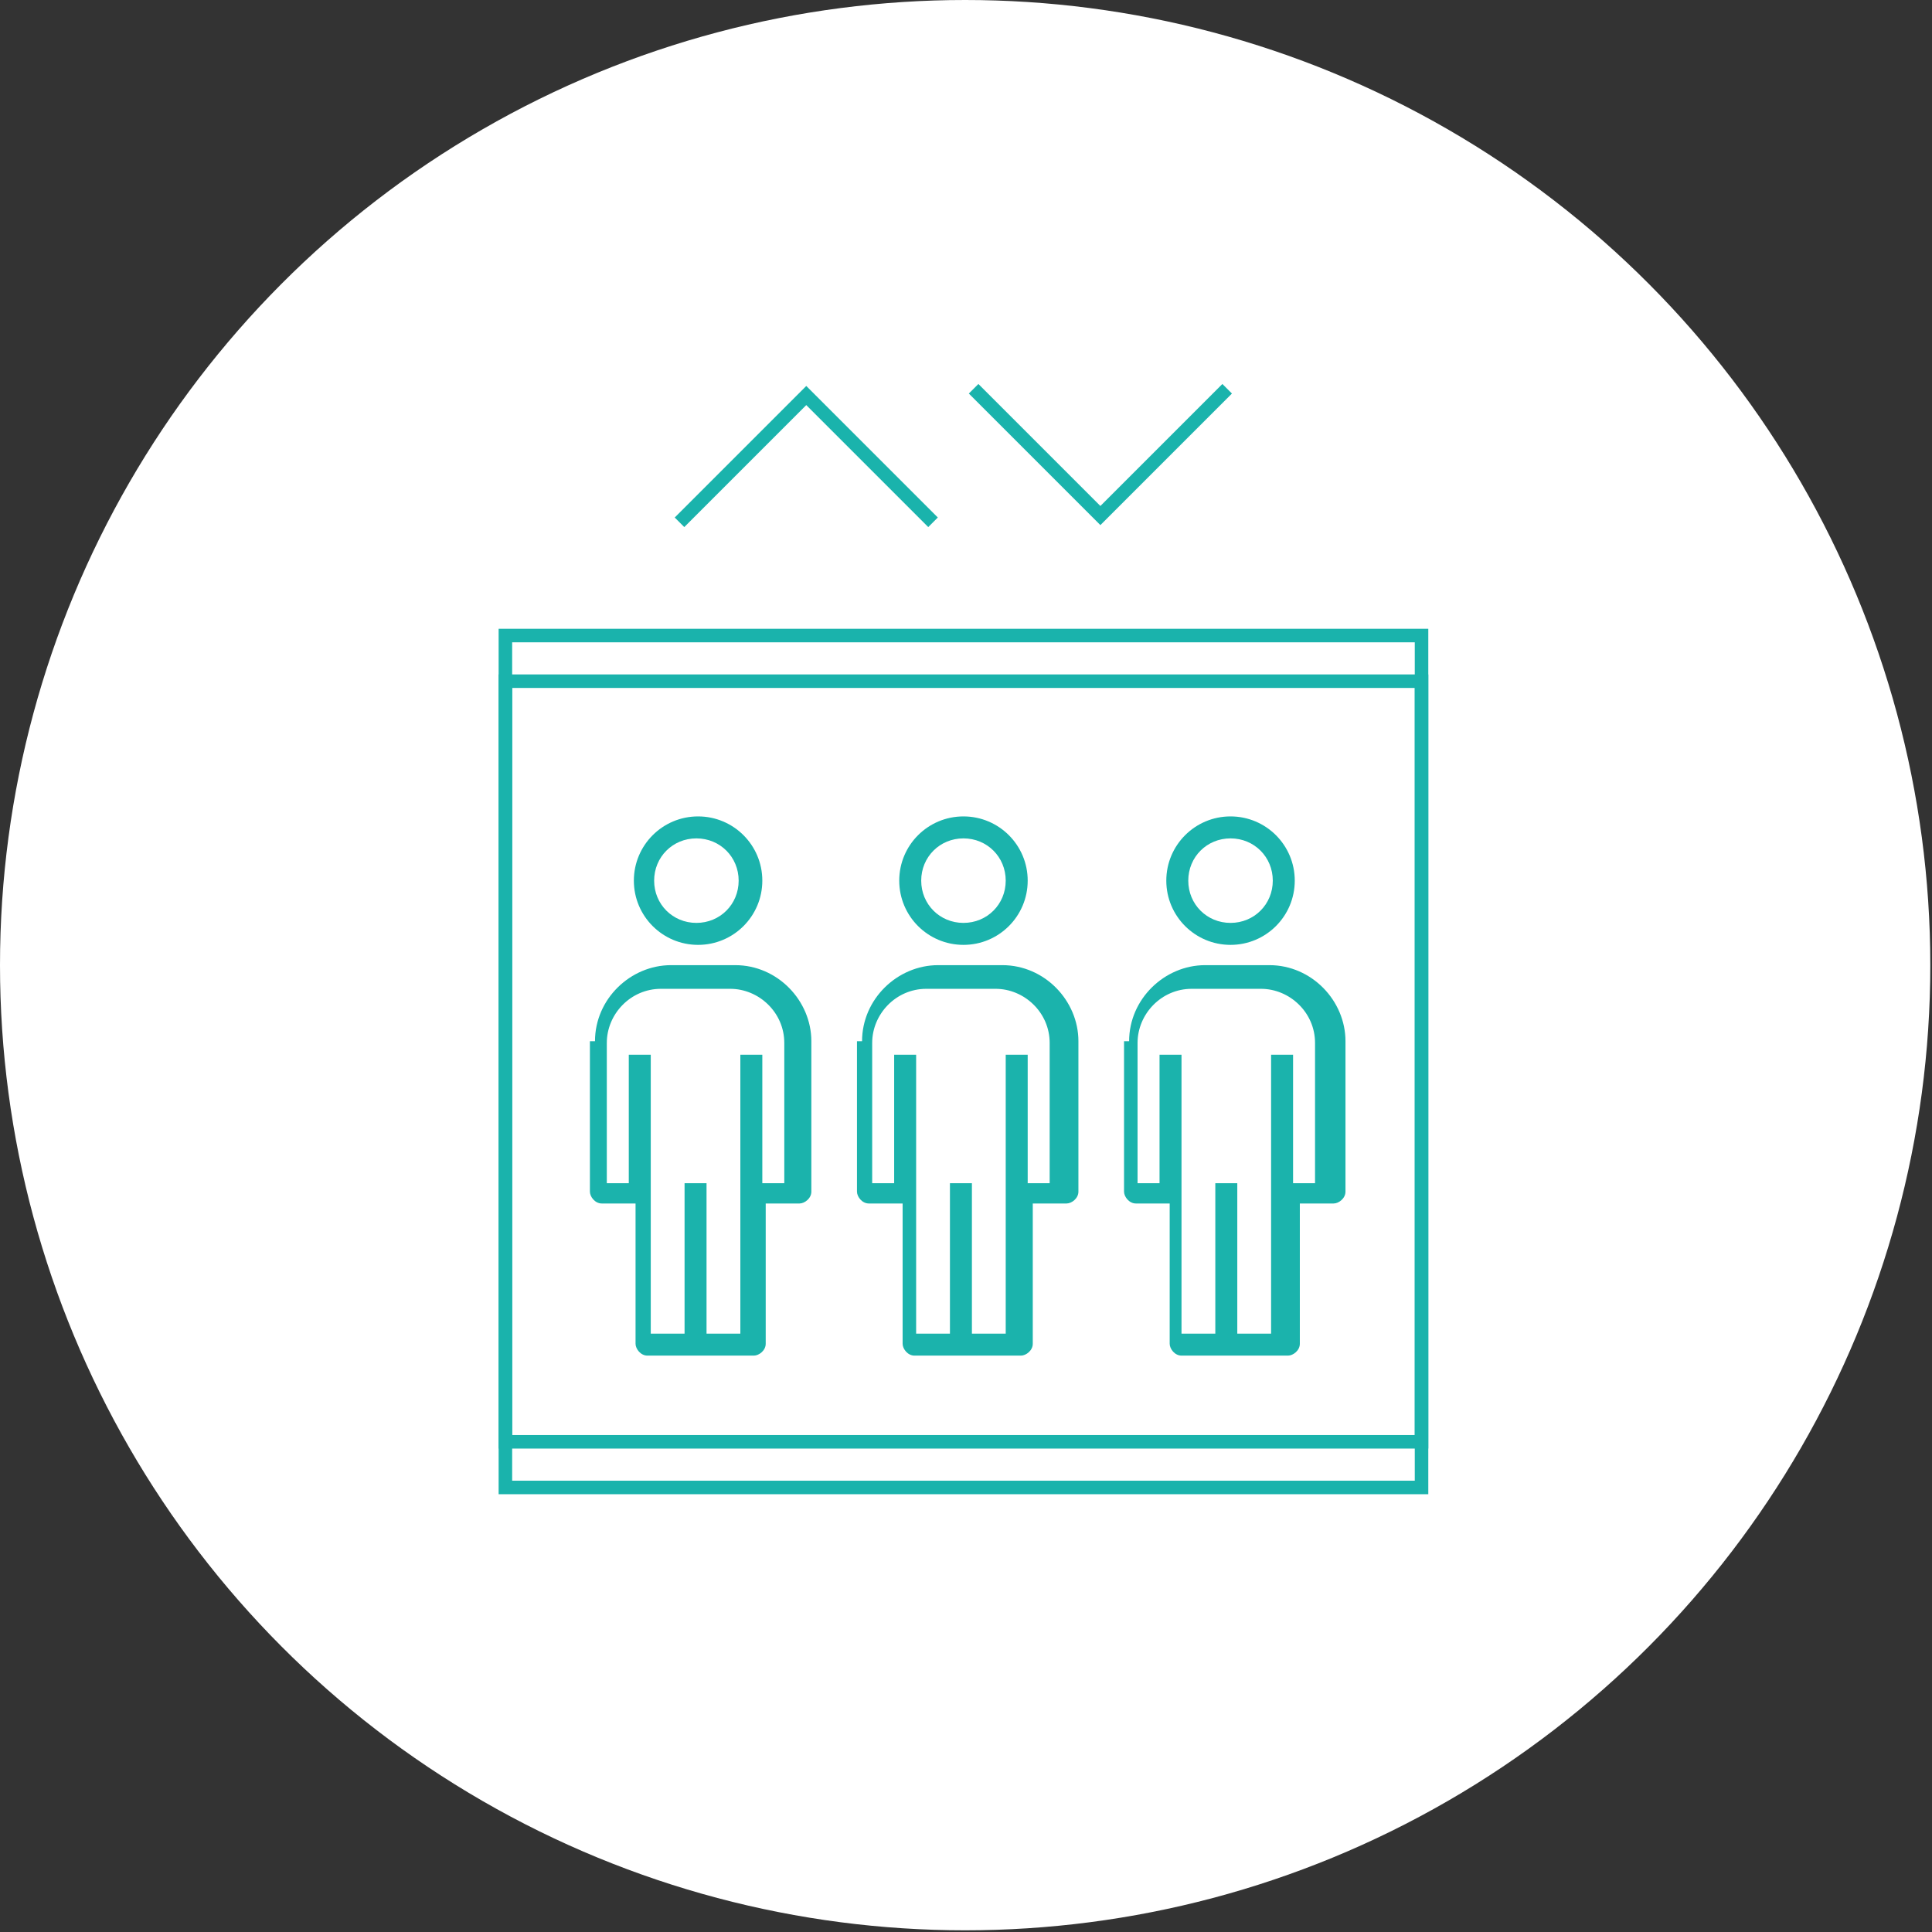
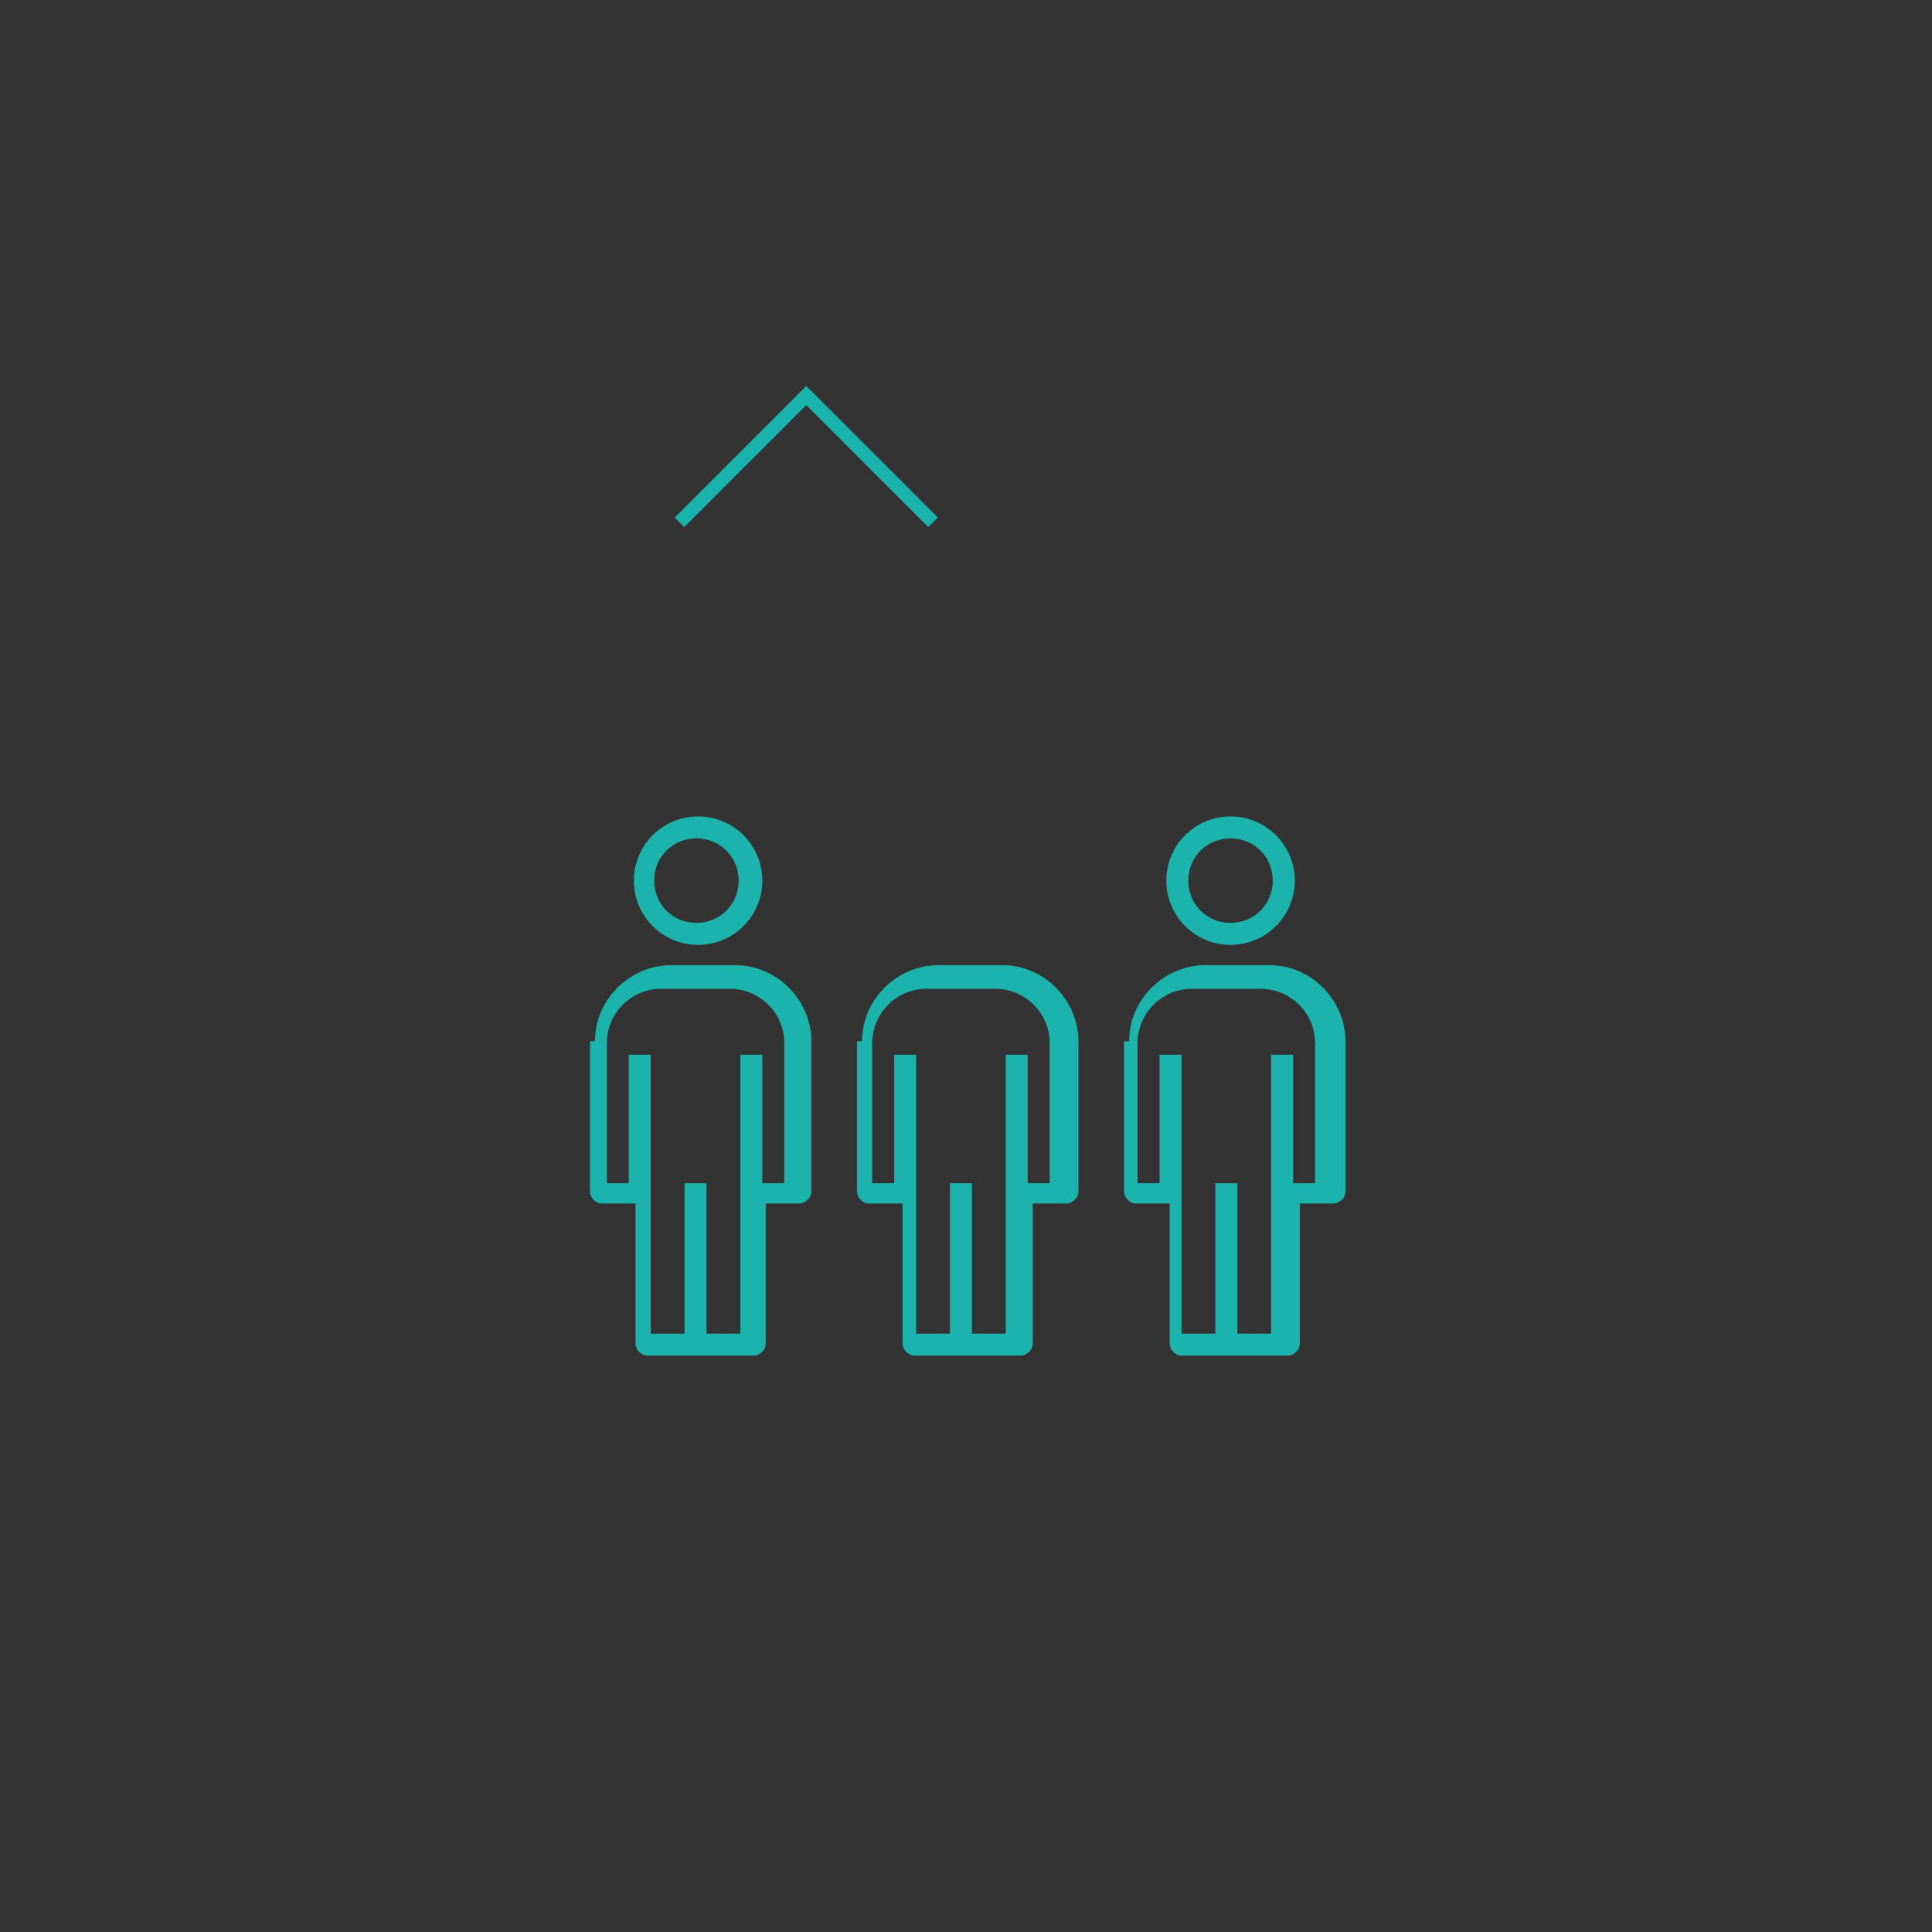
<svg xmlns="http://www.w3.org/2000/svg" id="Layer_1" version="1.1" viewBox="0 0 114.3 114.3">
  <rect x="0" y="0" width="114.3" height="114.3" fill="#333333" stroke="none" />
-   <circle cx="57.1" cy="57.1" r="57.1" fill="#fff" />
  <path d="M38.7,52.1c0-1.4,1.1-2.5,2.5-2.5s2.5,1.1,2.5,2.5-1.1,2.5-2.5,2.5-2.5-1.1-2.5-2.5ZM45.1,52.1c0-2.1-1.7-3.8-3.8-3.8s-3.8,1.7-3.8,3.8,1.7,3.8,3.8,3.8,3.8-1.7,3.8-3.8Z" fill="#1bb3ac" />
  <path d="M39.4,58.5h3.8c1.7,0,3.2,1.4,3.2,3.2v8.3h-1.3v-7.6h-1.3v16.5h-2v-8.9h-1.3v8.9h-2v-16.5h-1.3v7.6h-1.3v-8.3c0-1.7,1.4-3.2,3.2-3.2ZM34.9,61.6v8.9c0,.3.3.7.7.7h2v8.3c0,.3.3.7.7.7h6.3c.3,0,.7-.3.7-.7v-8.3h2c.3,0,.7-.3.7-.7v-8.9c0-2.4-2-4.5-4.5-4.5h-3.8c-2.4,0-4.5,2-4.5,4.5" fill="#1bb3ac" />
-   <path d="M54.5,52.1c0-1.4,1.1-2.5,2.5-2.5s2.5,1.1,2.5,2.5-1.1,2.5-2.5,2.5-2.5-1.1-2.5-2.5ZM60.8,52.1c0-2.1-1.7-3.8-3.8-3.8s-3.8,1.7-3.8,3.8,1.7,3.8,3.8,3.8,3.8-1.7,3.8-3.8Z" fill="#1bb3ac" />
  <path d="M55.1,58.5h3.8c1.7,0,3.2,1.4,3.2,3.2v8.3h-1.3v-7.6h-1.3v16.5h-2v-8.9h-1.3v8.9h-2v-16.5h-1.3v7.6h-1.3v-8.3c0-1.7,1.4-3.2,3.2-3.2ZM50.7,61.6v8.9c0,.3.3.7.7.7h2v8.3c0,.3.3.7.7.7h6.3c.3,0,.7-.3.7-.7v-8.3h2c.3,0,.7-.3.7-.7v-8.9c0-2.4-2-4.5-4.5-4.5h-3.8c-2.4,0-4.5,2-4.5,4.5" fill="#1bb3ac" />
  <path d="M70.3,52.1c0-1.4,1.1-2.5,2.5-2.5s2.5,1.1,2.5,2.5-1.1,2.5-2.5,2.5-2.5-1.1-2.5-2.5ZM76.6,52.1c0-2.1-1.7-3.8-3.8-3.8s-3.8,1.7-3.8,3.8,1.7,3.8,3.8,3.8,3.8-1.7,3.8-3.8Z" fill="#1bb3ac" />
  <path d="M70.8,58.5h3.8c1.7,0,3.2,1.4,3.2,3.2v8.3h-1.3v-7.6h-1.3v16.5h-2v-8.9h-1.3v8.9h-2v-16.5h-1.3v7.6h-1.3v-8.3c0-1.7,1.4-3.2,3.2-3.2ZM66.5,61.6v8.9c0,.3.3.7.7.7h2v8.3c0,.3.3.7.7.7h6.3c.3,0,.7-.3.7-.7v-8.3h2c.3,0,.7-.3.7-.7v-8.9c0-2.4-2-4.5-4.5-4.5h-3.8c-2.4,0-4.5,2-4.5,4.5" fill="#1bb3ac" />
-   <path d="M84.1,40.3H29.9v47.7h54.2v-47.7Z" fill="none" stroke="#1ab3ac" stroke-width=".8" />
-   <path d="M84.1,37.6H29.9v47.7h54.2v-47.7Z" fill="none" stroke="#1ab3ac" stroke-width=".8" />
  <path d="M55.2,30.9l-7.5-7.5-7.5,7.5" fill="none" stroke="#1ab3ac" stroke-width=".8" />
-   <path d="M57.6,23l7.5,7.5,7.5-7.5" fill="none" stroke="#1ab3ac" stroke-width=".8" />
</svg>